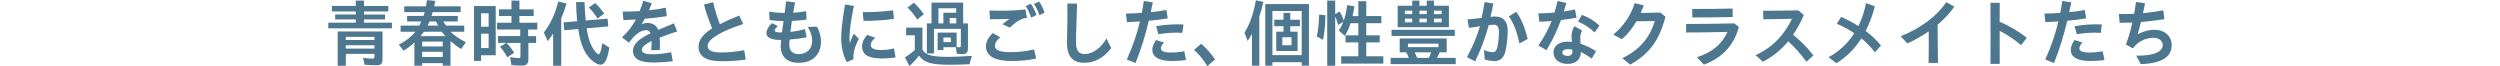
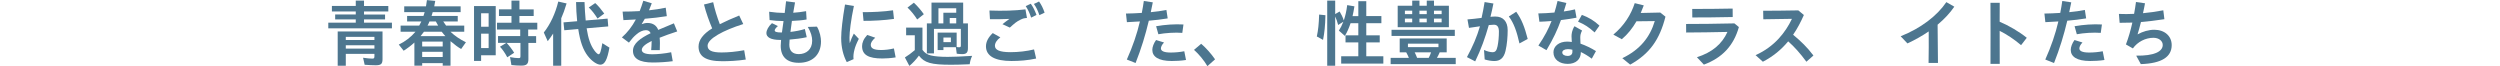
<svg xmlns="http://www.w3.org/2000/svg" id="_レイヤー_1" data-name="レイヤー 1" width="740.05mm" height="19.61mm" viewBox="0 0 2097.79 55.59">
  <defs>
    <style>
      .cls-1 {
        fill: none;
      }

      .cls-2 {
        fill: #4d768f;
      }
    </style>
  </defs>
  <rect class="cls-1" width="2097.79" height="55.59" />
  <g>
    <path class="cls-2" d="M275.44,19.02h23.06v-2.73h-17.29v-4.13h17.29v-2.55h-20.03v-4.61h20.03V.52h6.92v4.49h20.39v4.61h-20.39v2.55h17.66v4.13h-17.66v2.73h23.42v4.73h-53.4v-4.73ZM283.33,26.43h37.62v23.24c0,3.94-1.27,5.1-5.7,5.1-2.31,0-5.95-.18-9.29-.42l-1.33-5.89c3.52.49,6.01.73,7.83.73,1.33,0,1.7-.42,1.7-2.06v-1.94h-24.03v9.95h-6.8v-28.7ZM314.16,33.59v-2.67h-24.03v2.67h24.03ZM314.16,40.81v-2.85h-24.03v2.85h24.03Z" />
    <path class="cls-2" d="M347.66,35.71c-2.67,2.49-5.46,4.61-8.98,6.86l-4.07-5.16c5.28-2.49,10.38-6.43,14.02-10.8h-12.5v-5.1h15.6c.61-1.09,1.4-2.55,1.82-3.52h-11.96v-4.61h13.71c.36-1.09.67-2,1.03-3.22h-17.17v-4.86h18.27c.3-1.7.49-2.91.79-5.22l6.98.67c-.24,1.52-.55,3.16-.85,4.55h22.15v4.86h-23.42c-.36,1.33-.73,2.49-.97,3.22h21.97v4.61h-12.2c.55.91,1.64,2.49,2.43,3.52h15.23v5.1h-11.59c3.52,3.4,8.07,6.49,12.99,8.86l-4,5.64c-2.49-1.4-5.46-3.58-8.92-6.55v20.57h-6.55v-2.18h-17.23v2.18h-6.55v-19.42ZM373.69,30.31c-1.03-1.09-2-2.25-3.09-3.7h-14.87c-1.03,1.46-1.82,2.49-2.85,3.7h20.81ZM371.45,38.99v-4.07h-17.23v4.07h17.23ZM371.45,47.85v-4.37h-17.23v4.37h17.23ZM367.63,21.51c-.36-.55-.91-1.52-1.94-3.52h-5.34c-.49,1.27-.67,1.7-1.64,3.52h8.92Z" />
    <path class="cls-2" d="M397.73,5.07h18.21v41.33h-12.26v4.73h-5.95V5.07ZM409.99,22.42v-11.29h-6.31v11.29h6.31ZM409.99,40.32v-12.08h-6.31v12.08h6.31ZM429.1,54.59l-1.15-6.68c2.61.55,5.4.85,7.22.85,1.27,0,1.52-.3,1.52-1.58v-11.17h-11.59c2.18,2.31,4.25,4.98,6.31,8.25l-5.77,3.82c-1.88-3.58-4.13-6.8-6.13-8.86l5.28-3.22h-6.92v-5.71h18.63v-5.52h-19.48v-5.71h12.14v-5.64h-10.5v-5.58h10.5V.52h6.68v7.34h11.96v5.58h-11.96v5.64h14.99v5.71h-7.65v5.52h6.67v5.71h-6.49v13.65c0,4-1.52,5.4-5.89,5.4-2.73,0-5.77-.18-8.38-.49Z" />
    <path class="cls-2" d="M464.12,28.19c-1.4,2.18-2.91,4.25-4.55,6.37l-3.28-7.28c5.34-6.67,9.77-16.08,12.14-25.97l6.98,1.58c-1.58,5.22-2.97,9.04-4.49,12.44v39.81h-6.8v-26.94ZM493.31,47.12c-4.07-5.28-6.49-12.02-8.13-22.76l-11.71,1.03-.67-6.61,11.47-.97c-.55-5.4-.85-10.98-.91-16.08h7.1c.18,5.28.49,10.56.97,15.47l18.39-1.58.55,6.55-18.14,1.58c1.33,8.68,3.34,14.38,6.55,18.69,1.27,1.76,2.79,3.1,3.46,3.1,1.21,0,2-2.31,3.16-9.29l5.95,3.7c-1.76,10.13-4,14.32-7.58,14.32-2.85,0-7.22-2.97-10.44-7.16ZM494.04,6.28l5.4-3.7c2.43,2.18,4.73,4.92,7.58,8.8l-5.64,4.19c-2.31-3.7-4.73-6.86-7.34-9.28Z" />
    <path class="cls-2" d="M546.77,35.35v-.97c-5.64,2.79-8.25,5.22-8.25,7.46s2.43,3.7,8.86,3.7c4.25,0,10.56-.61,15.78-1.7l1.33,7.52c-5.04.67-11.11,1.09-16.69,1.09-11.29,0-16.69-3.34-16.69-9.83,0-6.13,6.25-10.62,14.81-14.75-.67-1.7-2-2.55-3.94-2.55-2.67,0-5.52,1.4-8.01,3.58-2.37,2-3.7,3.52-6.25,6.86l-5.89-4.37c4.61-4.13,8.43-8.92,11.71-15.05-3.76.24-7.28.42-10.44.55l-.67-7.16c4.43,0,9.29-.12,14.32-.42,1.09-2.67,2.06-5.52,3.04-8.68l7.1,2.12c-.73,2-1.52,4.01-2.31,5.89,4.67-.49,9.41-1.21,14.02-2.18l.91,7.1c-5.46.91-11.95,1.64-18.45,2.18-.85,1.58-1.7,3.03-2.67,4.55,1.64-.67,3.34-1.03,4.92-1.03,4.55,0,7.58,2.12,8.98,5.83,4.19-1.82,8.62-3.7,13.17-5.52l2.79,6.8c-5.83,1.88-10.68,3.64-14.75,5.28.18,1.64.24,3.16.24,4.55,0,2.37,0,3.88-.12,5.89h-7.22c.18-2.25.36-4.73.36-6.74Z" />
    <path class="cls-2" d="M586.16,38.93c0-5.1,3.58-10.32,11.41-15.11-2.43-5.76-5.1-12.99-6.86-20.03l7.71-1.94c1.15,5.71,3.46,12.99,5.58,18.45,4.55-2.31,10.01-4.73,16.26-7.28l3.4,7.16c-16.69,5.28-29.92,12.32-29.92,18.21,0,3.82,3.34,5.64,11.65,5.64,5.7,0,12.14-.61,19.05-1.88l1.33,7.83c-7.1,1.09-14.5,1.4-19.66,1.4-14.75,0-19.97-4.55-19.97-12.44Z" />
    <path class="cls-2" d="M643.08,27.82c0-2.49,1.7-5.64,4.67-8.38l4.98,2.43c-1.82,1.58-2.67,2.79-2.67,3.64,0,1.09,1.33,1.76,5.7,1.76h.36c.18-1.4.36-2.85.61-4.43l.73-5.16c-4.07-.06-8.19-.3-11.71-.85l-.36-6.98c4.19.61,8.43.97,13.05,1.03.49-3.82.91-7.34,1.15-9.83l7.52.97c-.36,1.94-.97,5.16-1.52,8.68,3.52-.24,7.16-.67,10.8-1.33l.42,6.98c-3.52.67-8.01,1.03-12.32,1.21-.24,1.94-.55,3.82-.73,5.46-.18,1.34-.36,2.61-.49,3.76,4.25-.49,8.62-1.33,12.08-2.43l1.58,6.86c-4.55,1.03-9.65,1.64-14.38,2-.18,2-.24,3.46-.24,4.31,0,5.1,2.67,7.89,8.01,7.89,6.13-.06,11.17-3.82,11.17-11.23,0-3.4-1.03-7.22-3.7-11.59l7.71-.24c2.49,4.19,3.4,9.35,3.4,12.32,0,11.53-7.53,18.02-18.51,18.02h-.18c-9.95,0-15.11-5.1-15.11-14.26,0-1.21.12-2.91.3-4.92h-.73c-8.13,0-11.59-2.37-11.59-5.7Z" />
    <path class="cls-2" d="M705.83,31.95c0-5.89,1.15-16.2,3.22-28.16l7.46,1.21c-2.55,11.89-3.7,22.03-3.7,26.52,0,1.76.06,3.34.24,4.73.91-2.79,2.12-5.7,3.4-8.07l4.19,4.43c-2,3.88-3.03,6.55-3.64,8.98-.79,2.91-1.09,5.64-.79,8.07l-5.7,2.43c-2.97-5.58-4.67-12.44-4.67-20.15ZM723.37,38.75c0-2.79,1.15-5.95,4.31-9.41l6.74,2.31c-2.67,2.37-3.76,4.25-3.76,5.95,0,2.85,2.31,4.37,8.74,4.37,2.91,0,6.74-.36,10.68-1.33l1.46,7.53c-4,.67-8.74.91-11.17.91-11.65,0-16.99-3.03-16.99-10.32ZM723.92,10.16c7.1.18,18.33-.42,25.43-1.52l.79,7.22c-7.65,1.15-18.14,1.7-25.55,1.64l-.67-7.34Z" />
    <path class="cls-2" d="M759.3,48.21c2.67-1.64,5.46-3.7,8.31-6.13v-12.5h-7.28v-6.43h13.71v18.69c1.88,2.55,3.94,3.94,6.98,4.67,3.16.79,8.01,1.21,14.26,1.21,4.67,0,12.2-.3,20.45-.85-1.21,2.67-1.64,4.19-2.06,7.04-7.4.3-11.29.42-15.6.42-16.69,0-22.33-1.58-27-7.65-2.43,3.34-5.22,6.31-8.01,8.62l-3.76-7.1ZM761.48,6.34l5.34-4.07c2.91,2.67,6.07,6.37,8.37,9.65l-5.58,4.43c-2.12-3.46-5.22-7.28-8.13-10.01ZM802.81,45.06l-.73-5.46h-10.44v2.43h-4.86v-14.69h15.96v12.14c.67.12,1.27.18,1.94.18,1.21,0,1.58-.3,1.58-1.46v-13.96h-22.57v20.57h-5.95v-25.18h3.88V2.21h26.58v17.42h4v20.69c0,3.82-1.21,5.1-4.92,5.1-1.33,0-3.34-.18-4.49-.36ZM791.58,19.63v-8.92h10.8v-3.76h-14.93v12.68h4.13ZM797.89,35.35v-3.88h-6.25v3.88h6.25ZM802.38,19.63v-4.55h-5.46v4.55h5.46Z" />
    <path class="cls-2" d="M827.33,38.87c0-3.94,2.06-7.65,5.7-11.11l6.37,3.58c-2.91,2.12-4.55,4.73-4.55,7.04,0,3.58,3.94,5.4,13.11,5.4,6.43,0,13.59-.79,19.72-2.31l1.76,7.65c-6.8,1.52-14.14,2.06-20.75,2.06-13.9,0-21.36-4.19-21.36-12.32ZM841.16,20.3c2-1.64,3.88-3.03,5.89-4.43-6.25.3-12.56.3-16.38.24l-.42-7.28c11.47.42,21.48.12,30.22-.97l1.27,7.22c-2.37.18-3.22.36-5.22,1.33-3.34,1.52-5.34,3.28-9.16,6.74l-6.19-2.85ZM860.7,5.13l4.25-2c2.12,3.03,3.28,5.52,4.79,9.41l-4.49,2.25c-1.34-4-2.61-6.67-4.55-9.65ZM867.56,3.31l4.31-2.06c2.12,2.97,3.22,5.34,4.67,9.35l-4.37,2.12c-1.4-4.07-2.61-6.55-4.61-9.41Z" />
-     <path class="cls-2" d="M895.3,35.83c0-3.4.18-10.44.3-15.05.12-4.07.12-12.68,0-17.84l8.19.06c-.12,5.22-.36,13.41-.55,17.36-.18,4.07-.36,11.11-.36,14.87,0,7.04,2.06,10.13,7.22,10.13,6.61,0,14.08-5.16,18.27-13.11l4.07,8.07c-5.77,7.71-13.65,12.38-22.58,12.38-10.38,0-14.56-6.19-14.56-16.87Z" />
    <path class="cls-2" d="M945.54,49.97c4.98-11.11,8.5-21.42,10.98-31.98-4.13.3-7.89.49-10.92.61l-.79-7.22c4.13-.06,8.68-.24,13.29-.55.67-3.28,1.21-6.61,1.7-10.01l7.53,1.15c-.55,2.79-1.09,5.58-1.7,8.25,4.49-.42,8.98-1.03,13.11-1.88l1.09,7.1c-4.85.85-10.44,1.46-15.84,1.94-2.85,12.02-6.31,23.36-11.11,35.5l-7.34-2.91ZM966.91,41.9c0-2.43,1.21-5.64,3.16-8.31l6.68,2.06c-1.76,1.82-2.61,3.7-2.61,4.98,0,2.12,2.43,3.46,8.19,3.46,3.52,0,7.95-.36,11.41-1.09l1.46,7.34c-3.94.67-9.1.85-12.01.85-11.23,0-16.26-3.7-16.26-9.29ZM970.12,22c7.53-1.33,15.84-1.88,22.94-1.46l-.97,7.04c-6.01-.49-14.32.06-20.09,1.15l-1.88-6.74Z" />
    <path class="cls-2" d="M1001.92,41.84l6.01-5.1c3.94,3.34,8.44,8.38,11.65,13.05l-6.43,5.71c-2.79-4.79-7.16-10.07-11.23-13.65Z" />
-     <path class="cls-2" d="M1050.53,28.37c-1.03,1.94-2.06,3.76-3.58,6.01l-2.67-6.92c4.61-7.53,7.83-16.75,9.53-27.19l6.37,1.27c-1.03,4.49-2.06,8.13-3.46,12.38v41.21h-6.19v-26.76ZM1061.7,3.43h36.65v51.64h-6.07v-2.85h-24.58v2.91h-6.01V3.43ZM1092.28,46.27V9.25h-24.58v37.02h24.58ZM1070.92,26.55h6.07v-4.55h-7.77v-5.46h7.77v-5.76h5.7v5.76h8.07v5.46h-8.07v4.55h6.13v16.26h-17.9v-16.26ZM1083.73,37.96v-6.67h-7.71v6.67h7.71Z" />
    <path class="cls-2" d="M1104.97,30.61c1.15-5.4,1.7-10.44,1.94-18.39l5.28.55c-.18,8.68-.79,14.69-2,20.69l-5.22-2.85ZM1113.71.52h6.68v11.29l3.7-2.18c1.4,2.25,2.61,4.73,3.52,7.53,1.33-3.94,2.25-7.95,2.85-12.87l6.07,1.03c-.55,3.4-1.03,5.83-1.58,8.19h4.85V1h6.67v12.5h12.68v5.95h-12.68v10.2h11.29v5.95h-11.29v11.59h14.32v6.19h-35.38v-6.19h14.38v-11.59h-10.74v-5.95h10.74v-10.2h-6.49c-1.52,4.43-2.97,7.71-4.79,10.68l-5.04-4.43c1.33-2,2.61-4.55,3.76-7.46l-4.37,2.73c-.79-3.1-1.4-4.73-2.49-7.16v41.33h-6.68V.52Z" />
    <path class="cls-2" d="M1166.93,48.58h15.29c-.67-1.7-1.15-2.67-2.25-4.67h-5.46v-11.65h39.44v11.65h-5.89c-.85,2-1.46,3.28-2.31,4.67h15.78v5.22h-54.62v-5.22ZM1167.66,25.03h53.1v5.1h-53.1v-5.1ZM1172.82,4.82h12.2V.52h6.07v4.31h6.13V.52h6.07v4.31h12.5v18.02h-42.96V4.82ZM1185.01,11.86v-2.91h-6.13v2.91h6.13ZM1185.01,18.72v-3.09h-6.13v3.09h6.13ZM1207.04,39.54v-2.91h-25.61v2.91h25.61ZM1198.85,48.58c.85-1.58,1.52-3.16,2-4.67h-13.78c.85,1.64,1.33,2.73,2.06,4.67h9.71ZM1197.21,11.86v-2.91h-6.13v2.91h6.13ZM1197.21,18.72v-3.09h-6.13v3.09h6.13ZM1209.71,11.86v-2.91h-6.43v2.91h6.43ZM1209.71,18.72v-3.09h-6.43v3.09h6.43Z" />
    <path class="cls-2" d="M1230.95,47.91c4.92-9.04,8.37-17.11,10.92-25.85l-9.22,1.33-1.27-7.1c2.85-.18,7.58-.73,11.83-1.27.97-4.19,1.82-8.62,2.55-13.29l7.4,1.21c-.67,3.58-1.52,7.28-2.49,11.17,1.58-.18,2.97-.24,4.13-.24,6.37,0,10.32,4,10.32,11.47,0,5.22-.49,11.83-1.82,17.42-1.46,6.07-4.61,8.44-9.35,8.44-2.55,0-5.46-.49-8.13-1.33l-.55-7.95c2.79,1.33,5.52,1.88,7.16,1.88,2.18,0,3.4-1.09,4.19-4.98.73-3.46,1.15-7.89,1.15-12.26,0-4.07-1.46-5.83-4.19-5.83-.97,0-2.37.12-4.31.3-3.03,10.68-6.43,20.21-11.41,30.46l-6.92-3.58ZM1266.09,13.81l6.19-3.94c4.61,6.37,7.04,12.8,9.65,22.82l-6.92,3.76c-2.25-10.01-4.67-16.99-8.92-22.64Z" />
    <path class="cls-2" d="M1290.91,38.2c5.22-7.65,8.56-14.14,11.04-20.57-3.82.3-7.46.55-10.2.61l-.91-6.98c4.07-.06,8.8-.3,13.53-.73.97-3.16,1.82-6.31,2.61-9.71l7.4,1.7c-.73,2.49-1.46,4.85-2.18,7.1,3.52-.49,6.74-1.09,9.41-1.76l1.27,6.98c-3.22.67-8.01,1.4-13.05,2-2.91,8.13-6.37,15.6-12.14,25.25l-6.8-3.88ZM1303.53,43.84c0-5.1,4.73-8.92,11.41-8.92,1.27,0,2.61.12,4,.3-.12-1.76-.24-3.64-.24-4.79,0-1.7.3-5.04,2.49-8.44l6.37,3.64c-1.21,2.37-1.52,3.95-1.52,5.95,0,1.52.06,3.34.18,5.04,4.31,1.52,8.92,3.7,12.99,6.25l-3.52,6.37c-3.09-2.31-6.19-4.19-9.16-5.58v.24c0,5.95-4.31,9.71-11.04,9.71s-11.96-3.52-11.96-9.77ZM1315.43,46.94c2.49,0,4-1.27,4-3.4v-1.82c-1.27-.3-2.49-.49-3.7-.49-2.91,0-4.79,1.15-4.79,2.79,0,1.76,1.88,2.91,4.49,2.91ZM1324.17,18.17l3.22-5.7c5.76,2.18,10.25,4.79,14.75,9.04l-4.07,5.7c-4.85-4.49-8.5-6.74-13.9-9.04Z" />
    <path class="cls-2" d="M1361.31,48.82c14.87-7.1,23.24-17.66,27.25-31.13-5.52.06-11.04.18-15.35.18-3.28,5.71-7.28,10.8-12.32,15.05l-7.1-3.88c8.92-7.4,14.75-16.51,17.96-26.4l7.58,1.88c-.79,2.18-1.64,4.31-2.55,6.37,4.67-.06,9.95-.18,16.38-.36l4.37,3.46c-4.86,19.24-13.35,31.25-29.61,40.23l-6.61-5.4Z" />
    <path class="cls-2" d="M1423.94,48.03c12.68-4.07,21-10.98,25.61-21.24-12.68.3-23.79.42-34.65.49l-.06-7.16c11.71,0,23.48-.12,40.54-.49l3.76,3.09c-4.43,15.72-14.08,25.85-29.37,31.5l-5.83-6.19ZM1419.99,7.49c10.98.06,20.27-.06,33.92-.3l.06,7.1c-14.14.3-23.55.36-33.92.36l-.06-7.16Z" />
    <path class="cls-2" d="M1473.15,46.27c15.78-7.04,25.06-18.99,30.52-30.46-8.8.12-16.81.3-24.03.36l-.12-7.16c7.89,0,16.99-.06,29.49-.3l4.67,3.88c-2.61,5.89-5.52,11.47-9.04,16.57,6.74,5.58,11.89,10.56,17.05,17.42l-5.89,5.22c-5.28-7.16-10.01-12.44-15.29-17.11-5.58,6.74-12.44,12.56-21.24,17.11l-6.13-5.52Z" />
-     <path class="cls-2" d="M1534.39,47.97c8.98-4.79,16.2-11.65,21.6-20.09-4.67-3.16-9.47-5.71-14.69-7.95l3.64-5.76c4.61,2.06,9.47,4.55,14.5,7.71,2.91-5.83,5.04-12.32,6.37-19.24l7.46,2.67c-1.94,7.46-4.55,14.38-7.71,20.63,4.49,3.46,8.74,7.28,12.8,12.2l-5.04,5.77c-3.58-4.55-7.16-8.31-11.35-11.77-5.52,8.68-12.5,15.72-21,20.88l-6.61-5.04Z" />
    <path class="cls-2" d="M1594.89,30.43c17.05-6.8,30.52-17.11,38.35-28.64l6.68,3.82c-3.64,5.34-8.44,10.44-14.02,15.11.06,10.74.12,21.18.3,32.1h-7.89c.18-9.04.18-17.6.12-26.46-5.4,3.7-11.41,7.1-17.84,10.07l-5.71-6.01Z" />
    <path class="cls-2" d="M1670.32,26.55c0-8.56,0-16.69-.06-24.21h7.77c0,5.1-.06,10.38-.06,15.9,7.77,3.28,16.38,8.31,22.76,13.47l-4.79,6.19c-5.76-4.92-12.08-9.1-17.96-12.02,0,8.68,0,17.9.06,27.73h-7.77c.06-9.47.06-18.51.06-27.06Z" />
    <path class="cls-2" d="M1716.26,49.97c4.98-11.11,8.5-21.42,10.98-31.98-4.13.3-7.89.49-10.92.61l-.79-7.22c4.13-.06,8.68-.24,13.29-.55.67-3.28,1.21-6.61,1.7-10.01l7.53,1.15c-.55,2.79-1.09,5.58-1.7,8.25,4.49-.42,8.98-1.03,13.11-1.88l1.09,7.1c-4.85.85-10.44,1.46-15.84,1.94-2.85,12.02-6.31,23.36-11.11,35.5l-7.34-2.91ZM1737.62,41.9c0-2.43,1.21-5.64,3.16-8.31l6.68,2.06c-1.76,1.82-2.61,3.7-2.61,4.98,0,2.12,2.43,3.46,8.19,3.46,3.52,0,7.95-.36,11.41-1.09l1.46,7.34c-3.94.67-9.1.85-12.01.85-11.23,0-16.26-3.7-16.26-9.29ZM1740.84,22c7.53-1.33,15.84-1.88,22.94-1.46l-.97,7.04c-6.01-.49-14.32.06-20.09,1.15l-1.88-6.74Z" />
    <path class="cls-2" d="M1792.55,46.7c14.87.24,22.27-3.34,22.27-8.98,0-3.28-3.09-6.01-7.83-6.01-6.55,0-13.29,3.34-17.23,8.92l-5.83-3.34c2.18-5.64,4-12.08,5.4-18.33-3.82.12-7.34.18-10.68.18l-.61-7.46c4.13.18,8.37.18,12.74-.06.67-3.58,1.21-6.98,1.58-9.95l7.59,1.09c-.49,2.61-1.03,5.46-1.7,8.31,5.34-.49,10.98-1.27,17.05-2.43l.91,7.46c-7.4,1.15-13.84,1.88-19.66,2.37-.91,3.64-1.88,7.22-2.85,10.38,4.31-2.43,9.47-3.88,14.02-3.88,8.62,0,14.62,5.22,14.62,12.87,0,9.89-8.31,15.35-25.91,15.96l-3.88-7.1Z" />
  </g>
</svg>